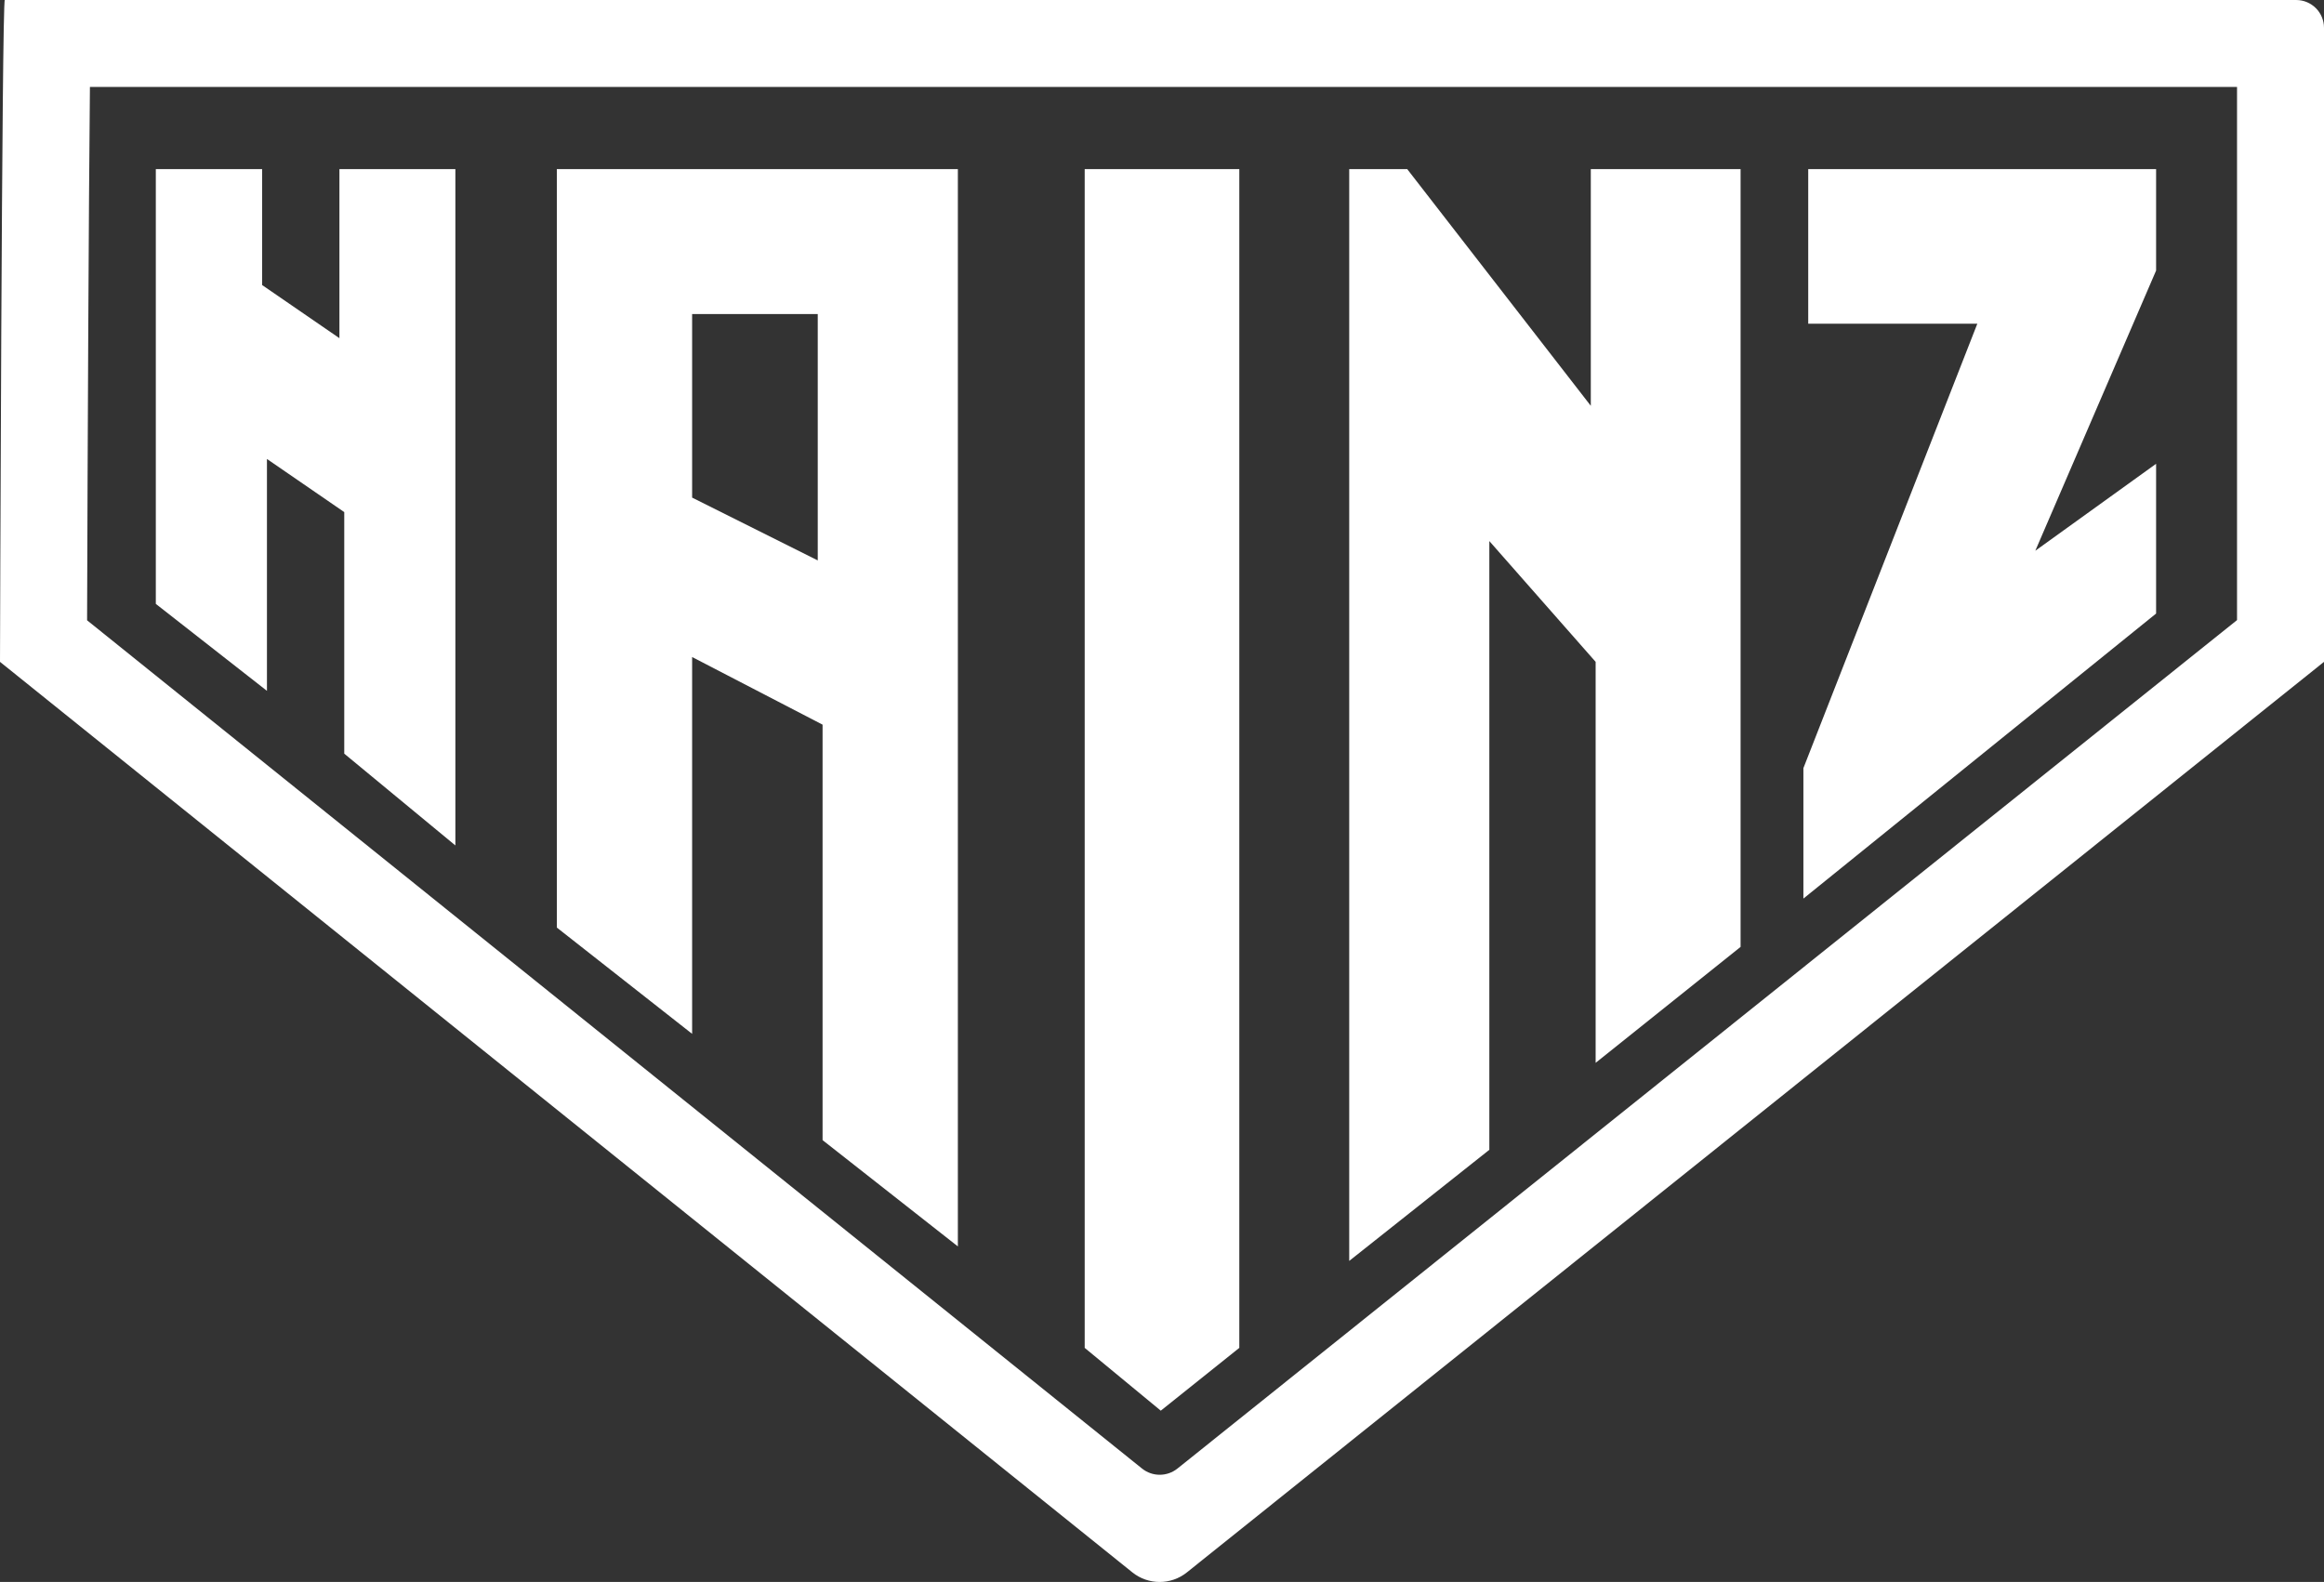
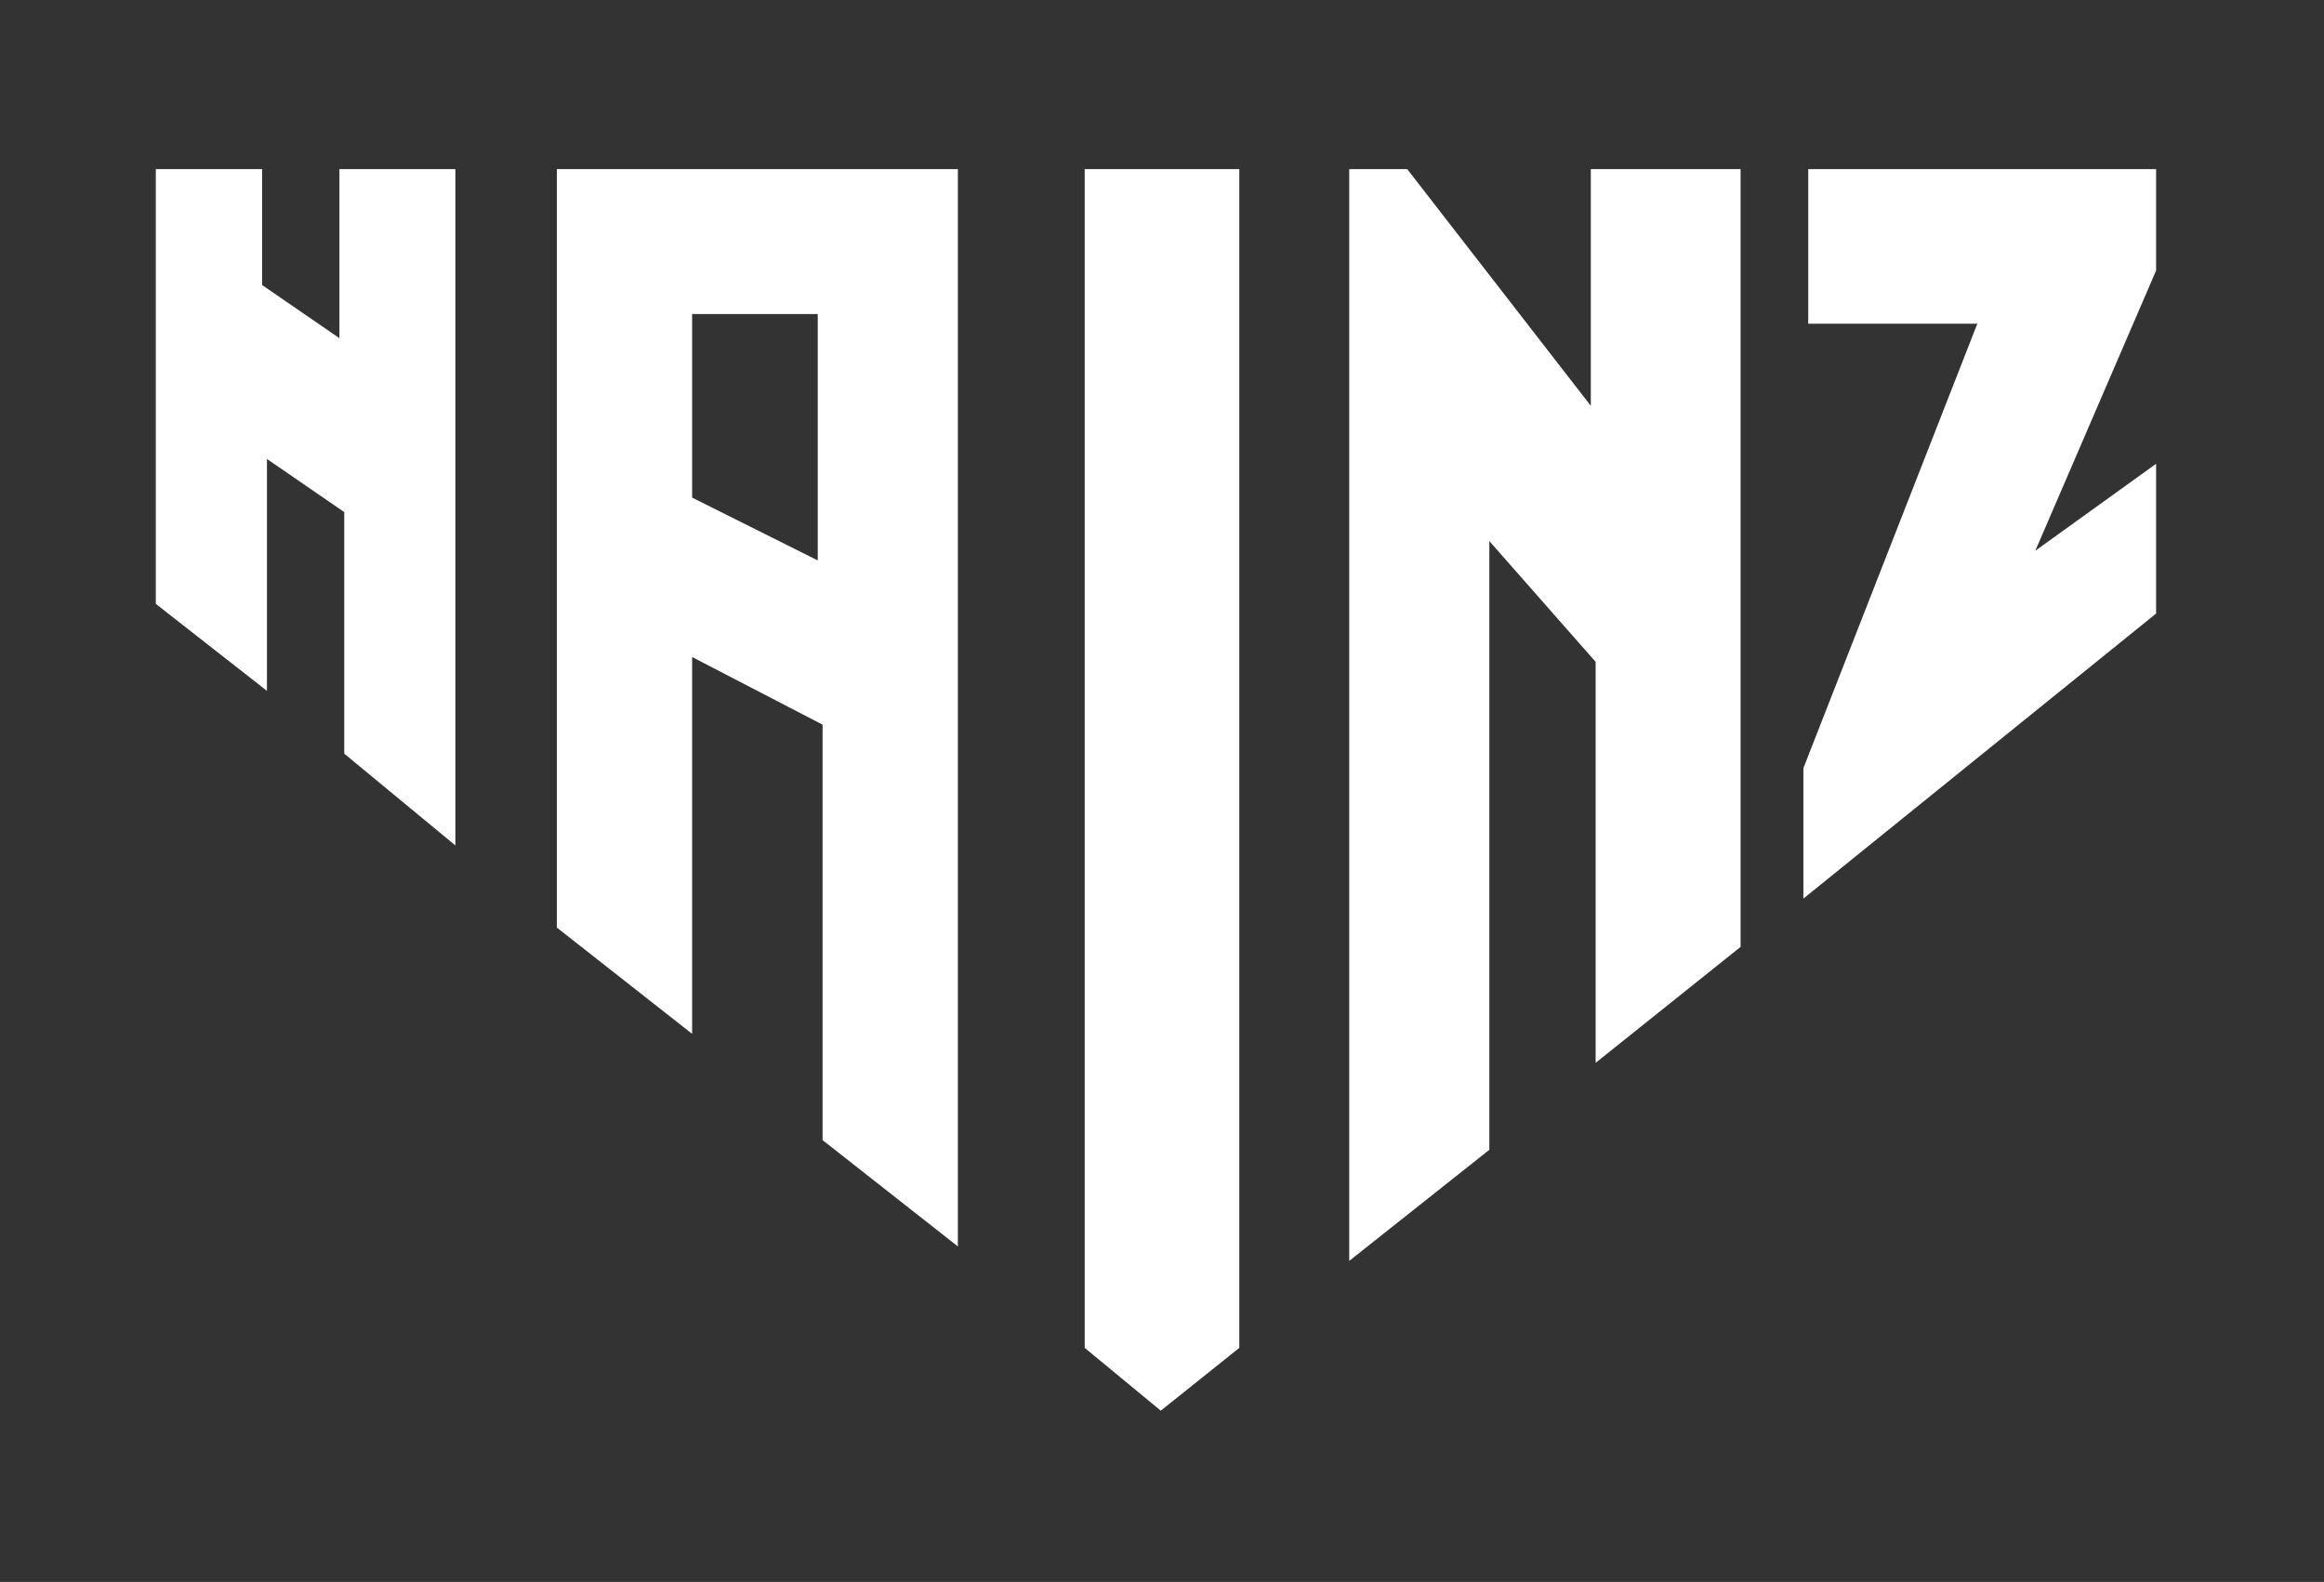
<svg xmlns="http://www.w3.org/2000/svg" xmlns:ns1="http://sodipodi.sourceforge.net/DTD/sodipodi-0.dtd" xmlns:ns2="http://www.inkscape.org/namespaces/inkscape" xmlns:xlink="http://www.w3.org/1999/xlink" version="1.1" id="Vrstva_1" x="0px" y="0px" width="481" height="327.458" viewBox="0 0 481 327.458" enable-background="new 0 0 559 418" xml:space="preserve" ns1:docname="f-logo.svg" ns2:version="1.0.1 (3bc2e813f5, 2020-09-07)">
  <rect x="0" y="0" width="481" height="327.458" fill="#333333" stroke="none" />
  <defs id="defs25" />
  <ns1:namedview pagecolor="#ffffff" bordercolor="#666666" borderopacity="1" objecttolerance="10" gridtolerance="10" guidetolerance="10" ns2:pageopacity="0" ns2:pageshadow="2" ns2:window-width="1920" ns2:window-height="1027" id="namedview23" showgrid="false" ns2:zoom="0.7274065" ns2:cx="206.85901" ns2:cy="128.31795" ns2:window-x="-8" ns2:window-y="-8" ns2:window-maximized="1" ns2:current-layer="Vrstva_1" fit-margin-top="0" fit-margin-left="0" fit-margin-right="0" fit-margin-bottom="0" />
  <g id="g20" style="fill:#ffffff;fill-opacity:1" transform="translate(-39,-45.271)">
    <defs id="defs3">
      <rect id="SVGID_1_" width="559" height="418" x="0" y="0" />
    </defs>
    <clipPath id="SVGID_2_">
      <use xlink:href="#SVGID_1_" overflow="visible" id="use5" x="0" y="0" width="100%" height="100%" />
    </clipPath>
-     <path clip-path="url(#SVGID_2_)" d="M 502,63.272 V 173.626 L 282.697,349.251 c -2.146,1.719 -5.2,1.716 -7.343,-0.008 L 57.025,173.669 c 0.112,-36.432 0.33,-85.142 0.588,-110.397 H 502 M 39.996,45.271 C 39.378,45.273 39,182.272 39,182.272 l 234.365,188.469 c 1.649,1.325 3.648,1.988 5.647,1.988 1.993,0 3.986,-0.659 5.633,-1.978 L 520,182.272 V 51.025 c 0,-3.177 -2.576,-5.753 -5.754,-5.753 H 40 c -10e-4,-10e-4 -0.003,-10e-4 -0.004,-10e-4" id="path8" style="fill:#ffffff;fill-opacity:1" />
    <polygon clip-path="url(#SVGID_2_)" points="295.5,80.272 295.5,324.272 279.25,337.272 263.5,324.272 263.5,80.272 " id="polygon10" style="fill:#ffffff;fill-opacity:1" />
    <path clip-path="url(#SVGID_2_)" d="m 154.25,80.272 v 157 l 28,22 v -78 l 27,14 v 86 l 28,22 v -223 z m 54,81 -26,-13 v -38 h 26 z" id="path12" style="fill:#ffffff;fill-opacity:1" />
    <polygon clip-path="url(#SVGID_2_)" points="93.25,104.272 93.25,80.272 71.25,80.272 71.25,170.272 94.25,188.272 94.25,140.272 110.25,151.272 110.25,201.272 133.25,220.272 133.25,80.272 109.25,80.272 109.25,115.272 " id="polygon14" style="fill:#ffffff;fill-opacity:1" />
    <polygon clip-path="url(#SVGID_2_)" points="368.25,80.272 399.25,80.272 399.25,241.272 369.25,265.272 369.25,182.272 347.25,157.272 347.25,283.272 318.25,306.272 318.25,80.272 330.25,80.272 368.25,129.272 " id="polygon16" style="fill:#ffffff;fill-opacity:1" />
    <polygon clip-path="url(#SVGID_2_)" points="413.25,80.272 485.25,80.272 485.25,101.272 460.25,159.272 485.25,141.272 485.25,149.272 485.25,172.272 412.25,231.272 412.25,204.272 448.25,112.272 413.25,112.272 " id="polygon18" style="fill:#ffffff;fill-opacity:1" />
  </g>
</svg>